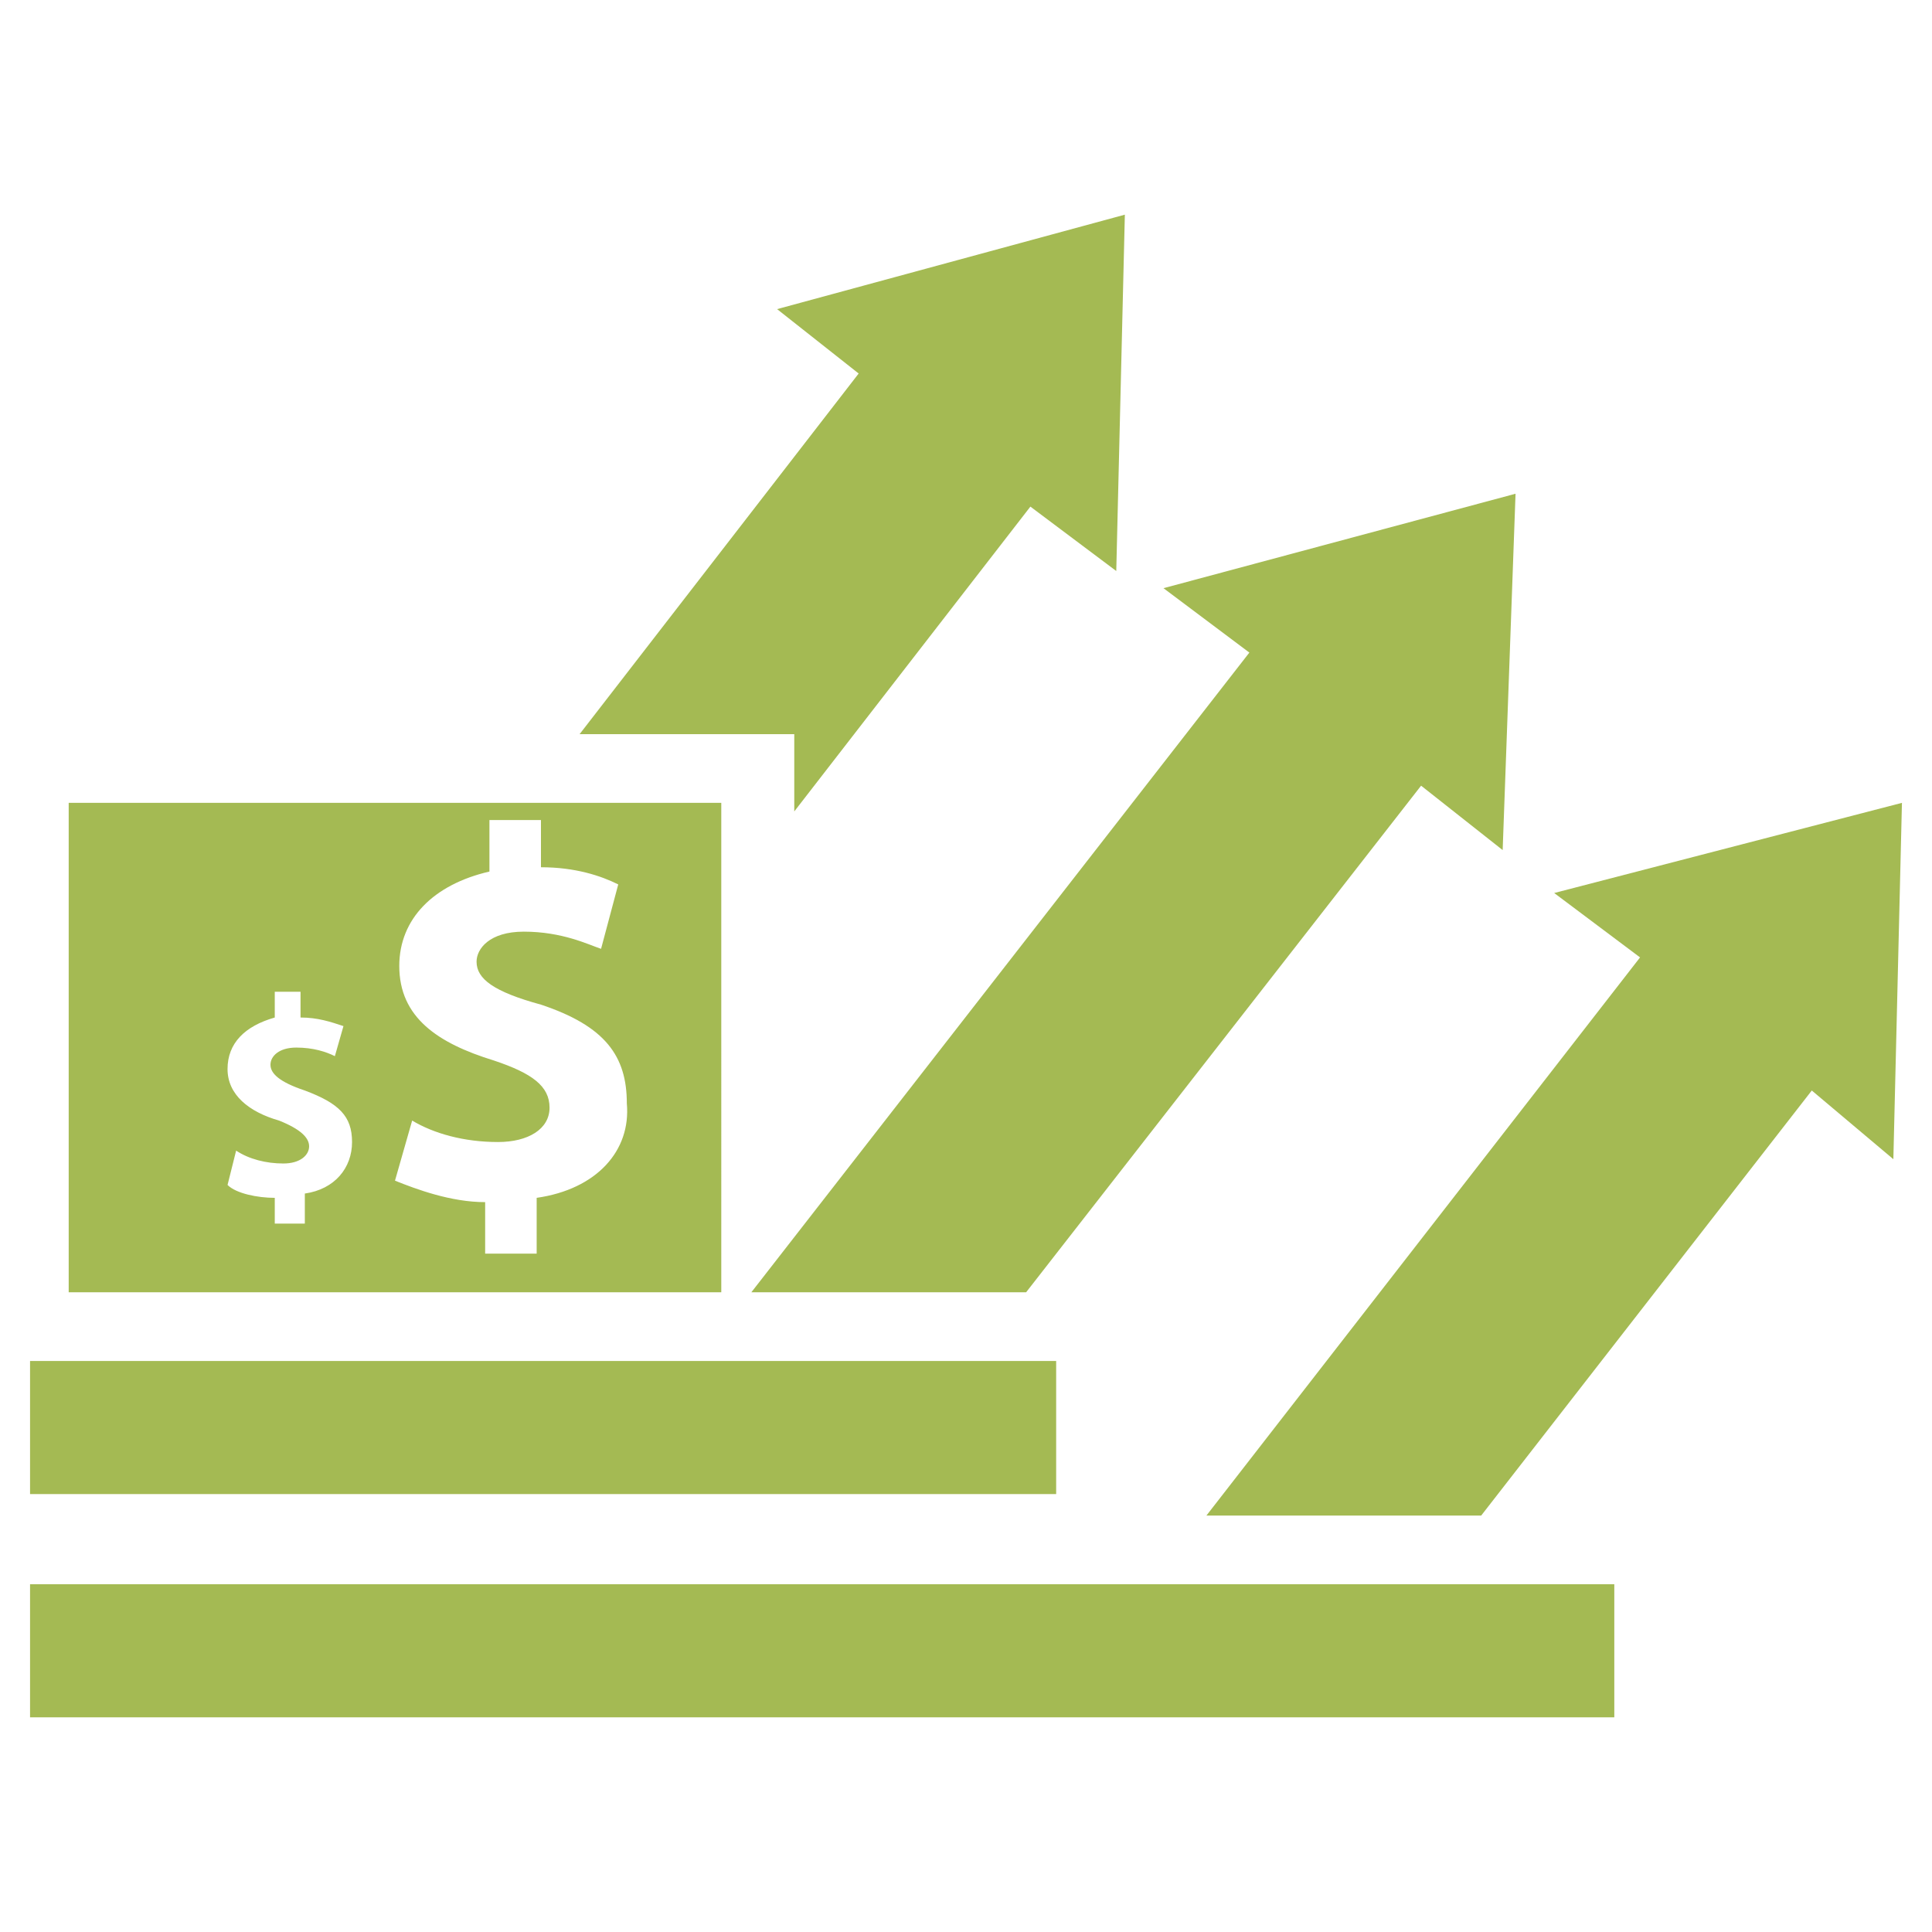
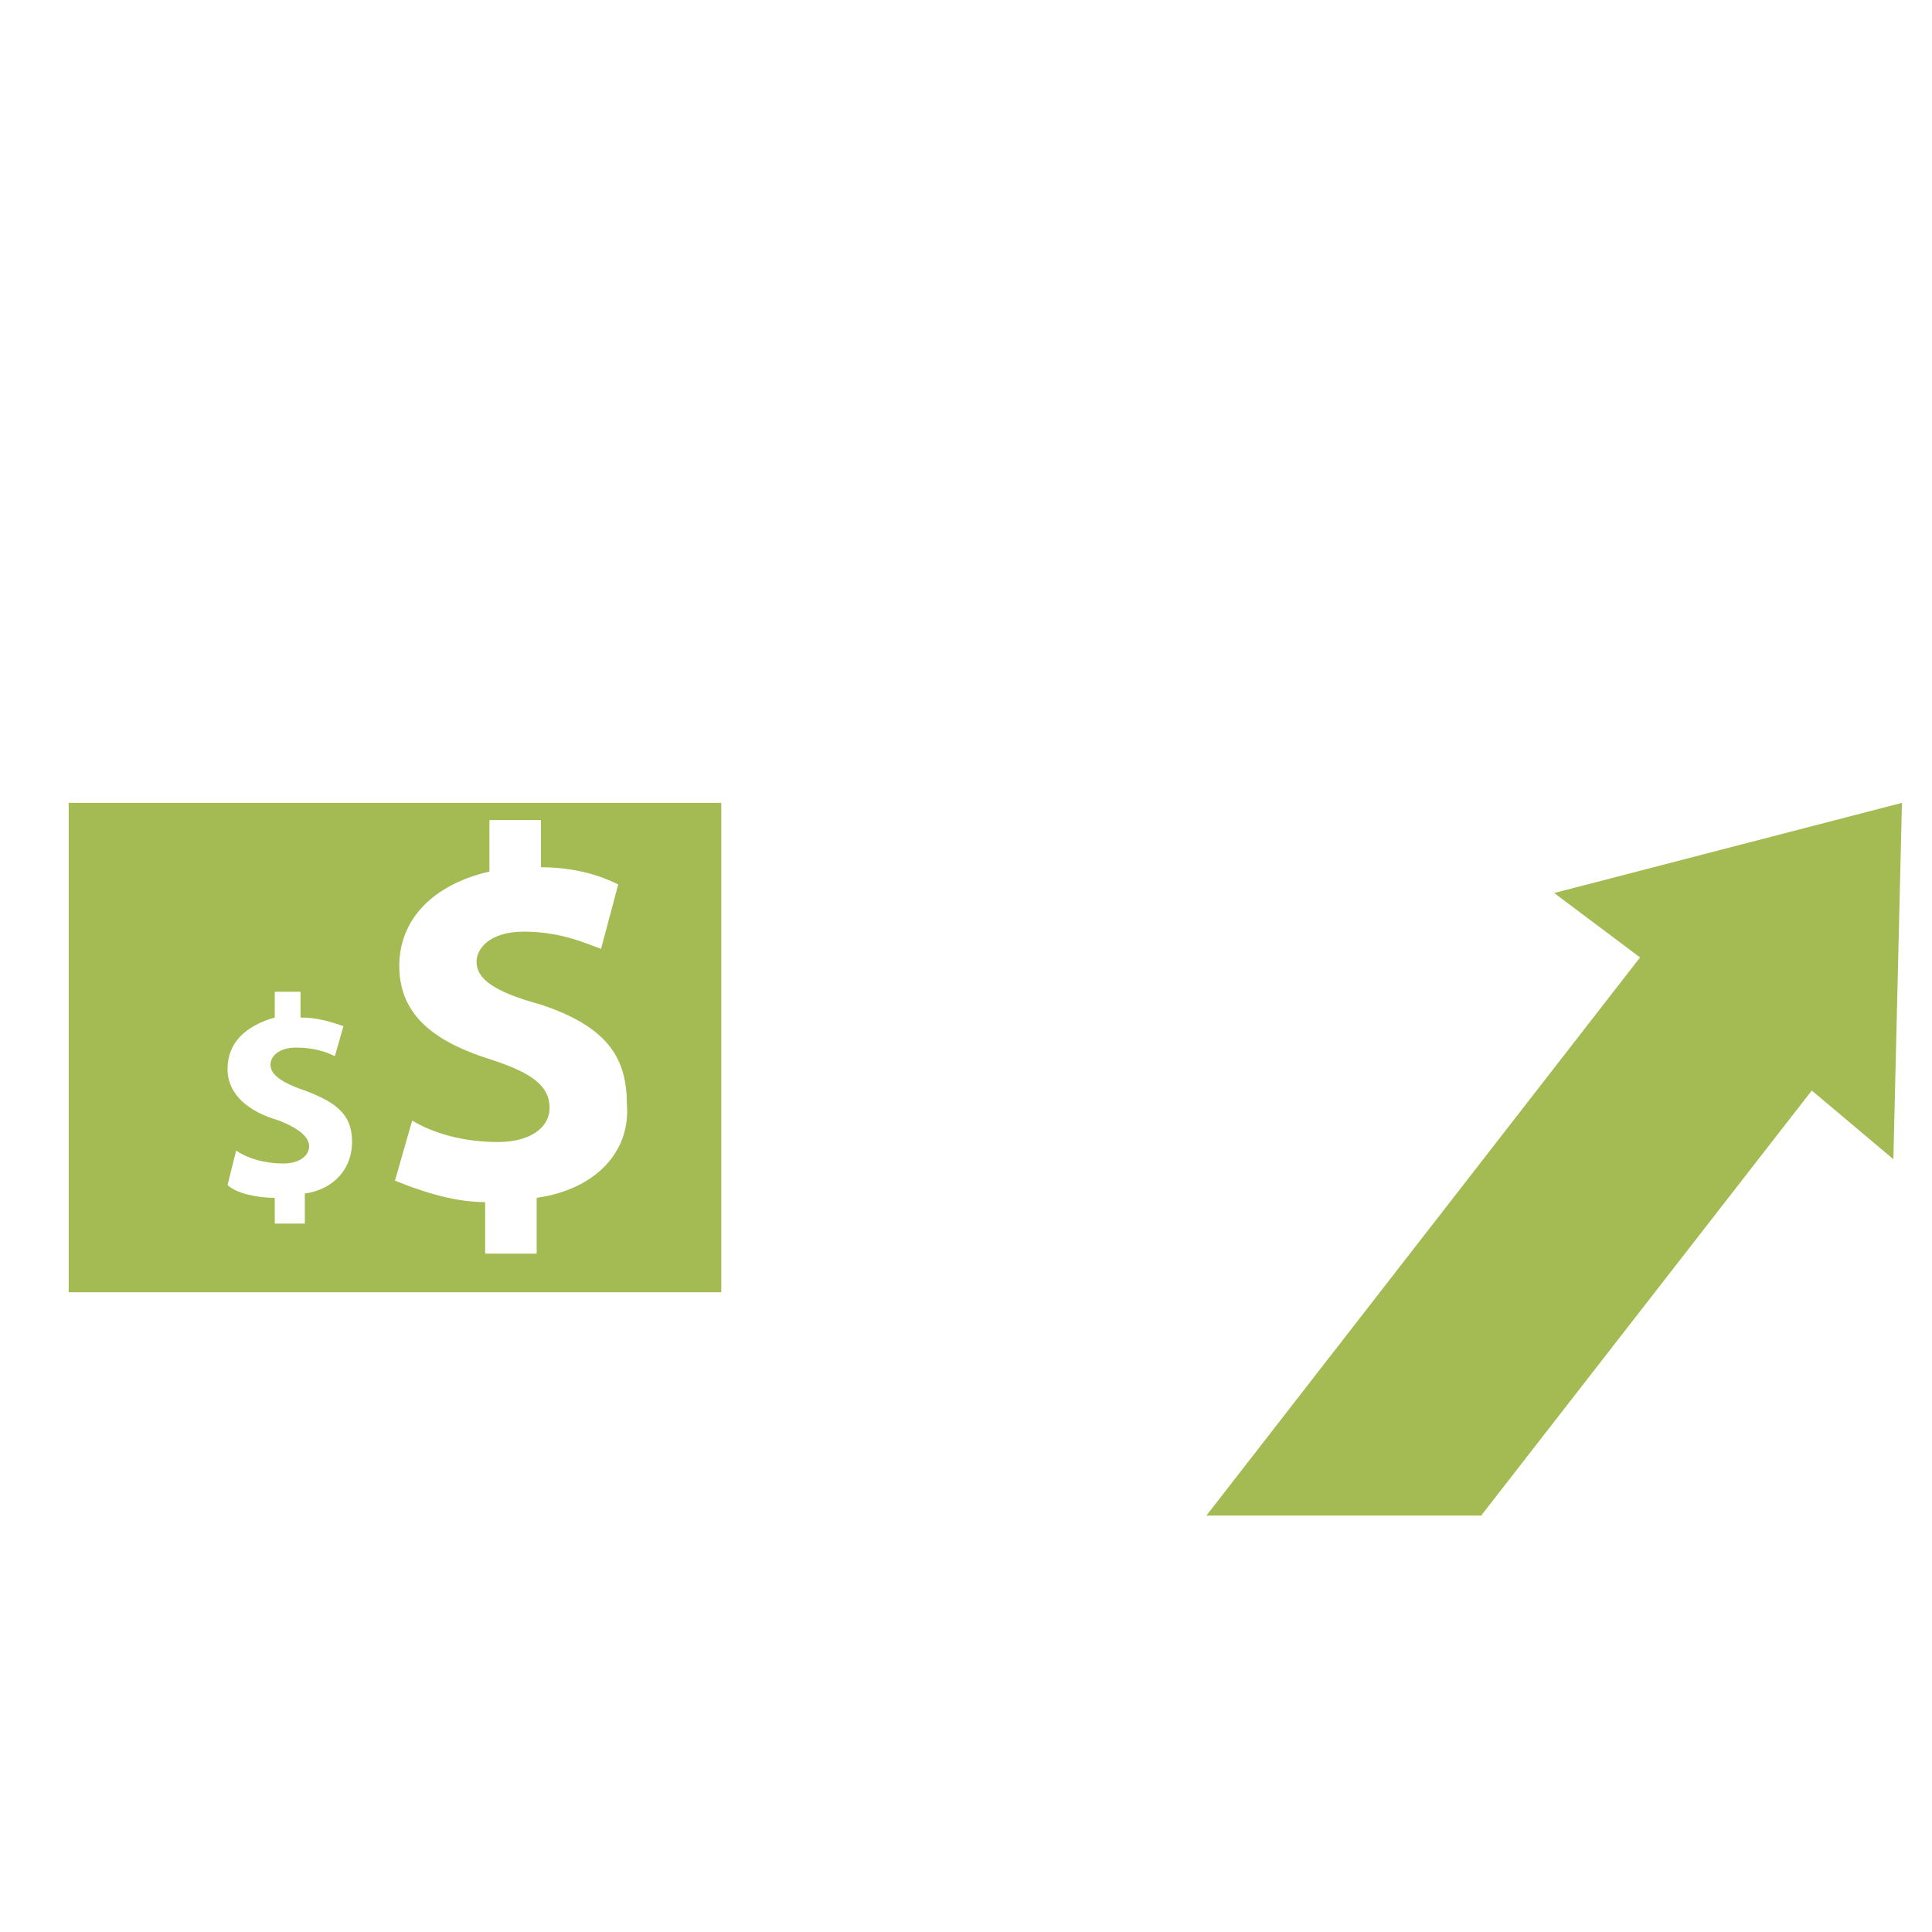
<svg xmlns="http://www.w3.org/2000/svg" version="1.1" id="Layer_2" x="0px" y="0px" viewBox="0 0 45 45" enable-background="new 0 0 45 45" xml:space="preserve">
  <g>
    <polygon fill="#A4BA53" points="36.2,20.8 38.2,22.3 28.1,35.3 34.5,35.3 42.2,25.4 44.1,27 44.3,18.7  " />
-     <rect x="0.7" y="36.9" fill="#A4BA53" width="36.9" height="3.1" />
-     <polygon fill="#A4BA53" points="17.5,30.1 23.9,30.1 33.1,18.3 35,19.8 35.3,11.5 27.1,13.7 29.1,15.2  " />
-     <rect x="0.7" y="31.7" fill="#A4BA53" width="23.9" height="3.1" />
-     <polygon fill="#A4BA53" points="18.5,17.1 18.5,18.9 24,11.8 26,13.3 26.2,5 18.1,7.2 20,8.7 13.5,17.1  " />
-     <path fill="#A4BA53" d="M16.9,18.7H1.6v11.4h15.2V18.7z M7.1,27.8v0.7H6.4v-0.6c-0.4,0-0.9-0.1-1.1-0.3l0.2-0.8   c0.3,0.2,0.7,0.3,1.1,0.3c0.4,0,0.6-0.2,0.6-0.4c0-0.2-0.2-0.4-0.7-0.6c-0.7-0.2-1.2-0.6-1.2-1.2c0-0.6,0.4-1,1.1-1.2v-0.6h0.6v0.6   c0.4,0,0.7,0.1,1,0.2l-0.2,0.7c-0.2-0.1-0.5-0.2-0.9-0.2c-0.4,0-0.6,0.2-0.6,0.4c0,0.2,0.2,0.4,0.8,0.6c0.8,0.3,1.1,0.6,1.1,1.2   C8.2,27.2,7.8,27.7,7.1,27.8z M12.5,27.9v1.3h-1.2V28c-0.8,0-1.6-0.3-2.1-0.5l0.4-1.4c0.5,0.3,1.2,0.5,2,0.5c0.7,0,1.2-0.3,1.2-0.8   c0-0.5-0.4-0.8-1.3-1.1c-1.3-0.4-2.2-1-2.2-2.2c0-1.1,0.8-1.9,2.1-2.2v-1.2h1.2v1.1c0.8,0,1.4,0.2,1.8,0.4L14,22.1   c-0.3-0.1-0.9-0.4-1.8-0.4c-0.8,0-1.1,0.4-1.1,0.7c0,0.4,0.4,0.7,1.5,1c1.5,0.5,2,1.2,2,2.3C14.7,26.8,13.9,27.7,12.5,27.9z" />
+     <path fill="#A4BA53" d="M16.9,18.7H1.6v11.4h15.2V18.7z M7.1,27.8v0.7H6.4v-0.6c-0.4,0-0.9-0.1-1.1-0.3l0.2-0.8   c0.3,0.2,0.7,0.3,1.1,0.3c0.4,0,0.6-0.2,0.6-0.4c0-0.2-0.2-0.4-0.7-0.6c-0.7-0.2-1.2-0.6-1.2-1.2c0-0.6,0.4-1,1.1-1.2v-0.6h0.6v0.6   c0.4,0,0.7,0.1,1,0.2l-0.2,0.7c-0.2-0.1-0.5-0.2-0.9-0.2c-0.4,0-0.6,0.2-0.6,0.4c0,0.2,0.2,0.4,0.8,0.6c0.8,0.3,1.1,0.6,1.1,1.2   C8.2,27.2,7.8,27.7,7.1,27.8z M12.5,27.9v1.3h-1.2V28c-0.8,0-1.6-0.3-2.1-0.5l0.4-1.4c0.5,0.3,1.2,0.5,2,0.5c0.7,0,1.2-0.3,1.2-0.8   c0-0.5-0.4-0.8-1.3-1.1c-1.3-0.4-2.2-1-2.2-2.2c0-1.1,0.8-1.9,2.1-2.2v-1.2h1.2v1.1c0.8,0,1.4,0.2,1.8,0.4L14,22.1   c-0.3-0.1-0.9-0.4-1.8-0.4c-0.8,0-1.1,0.4-1.1,0.7c0,0.4,0.4,0.7,1.5,1c1.5,0.5,2,1.2,2,2.3C14.7,26.8,13.9,27.7,12.5,27.9" />
  </g>
</svg>